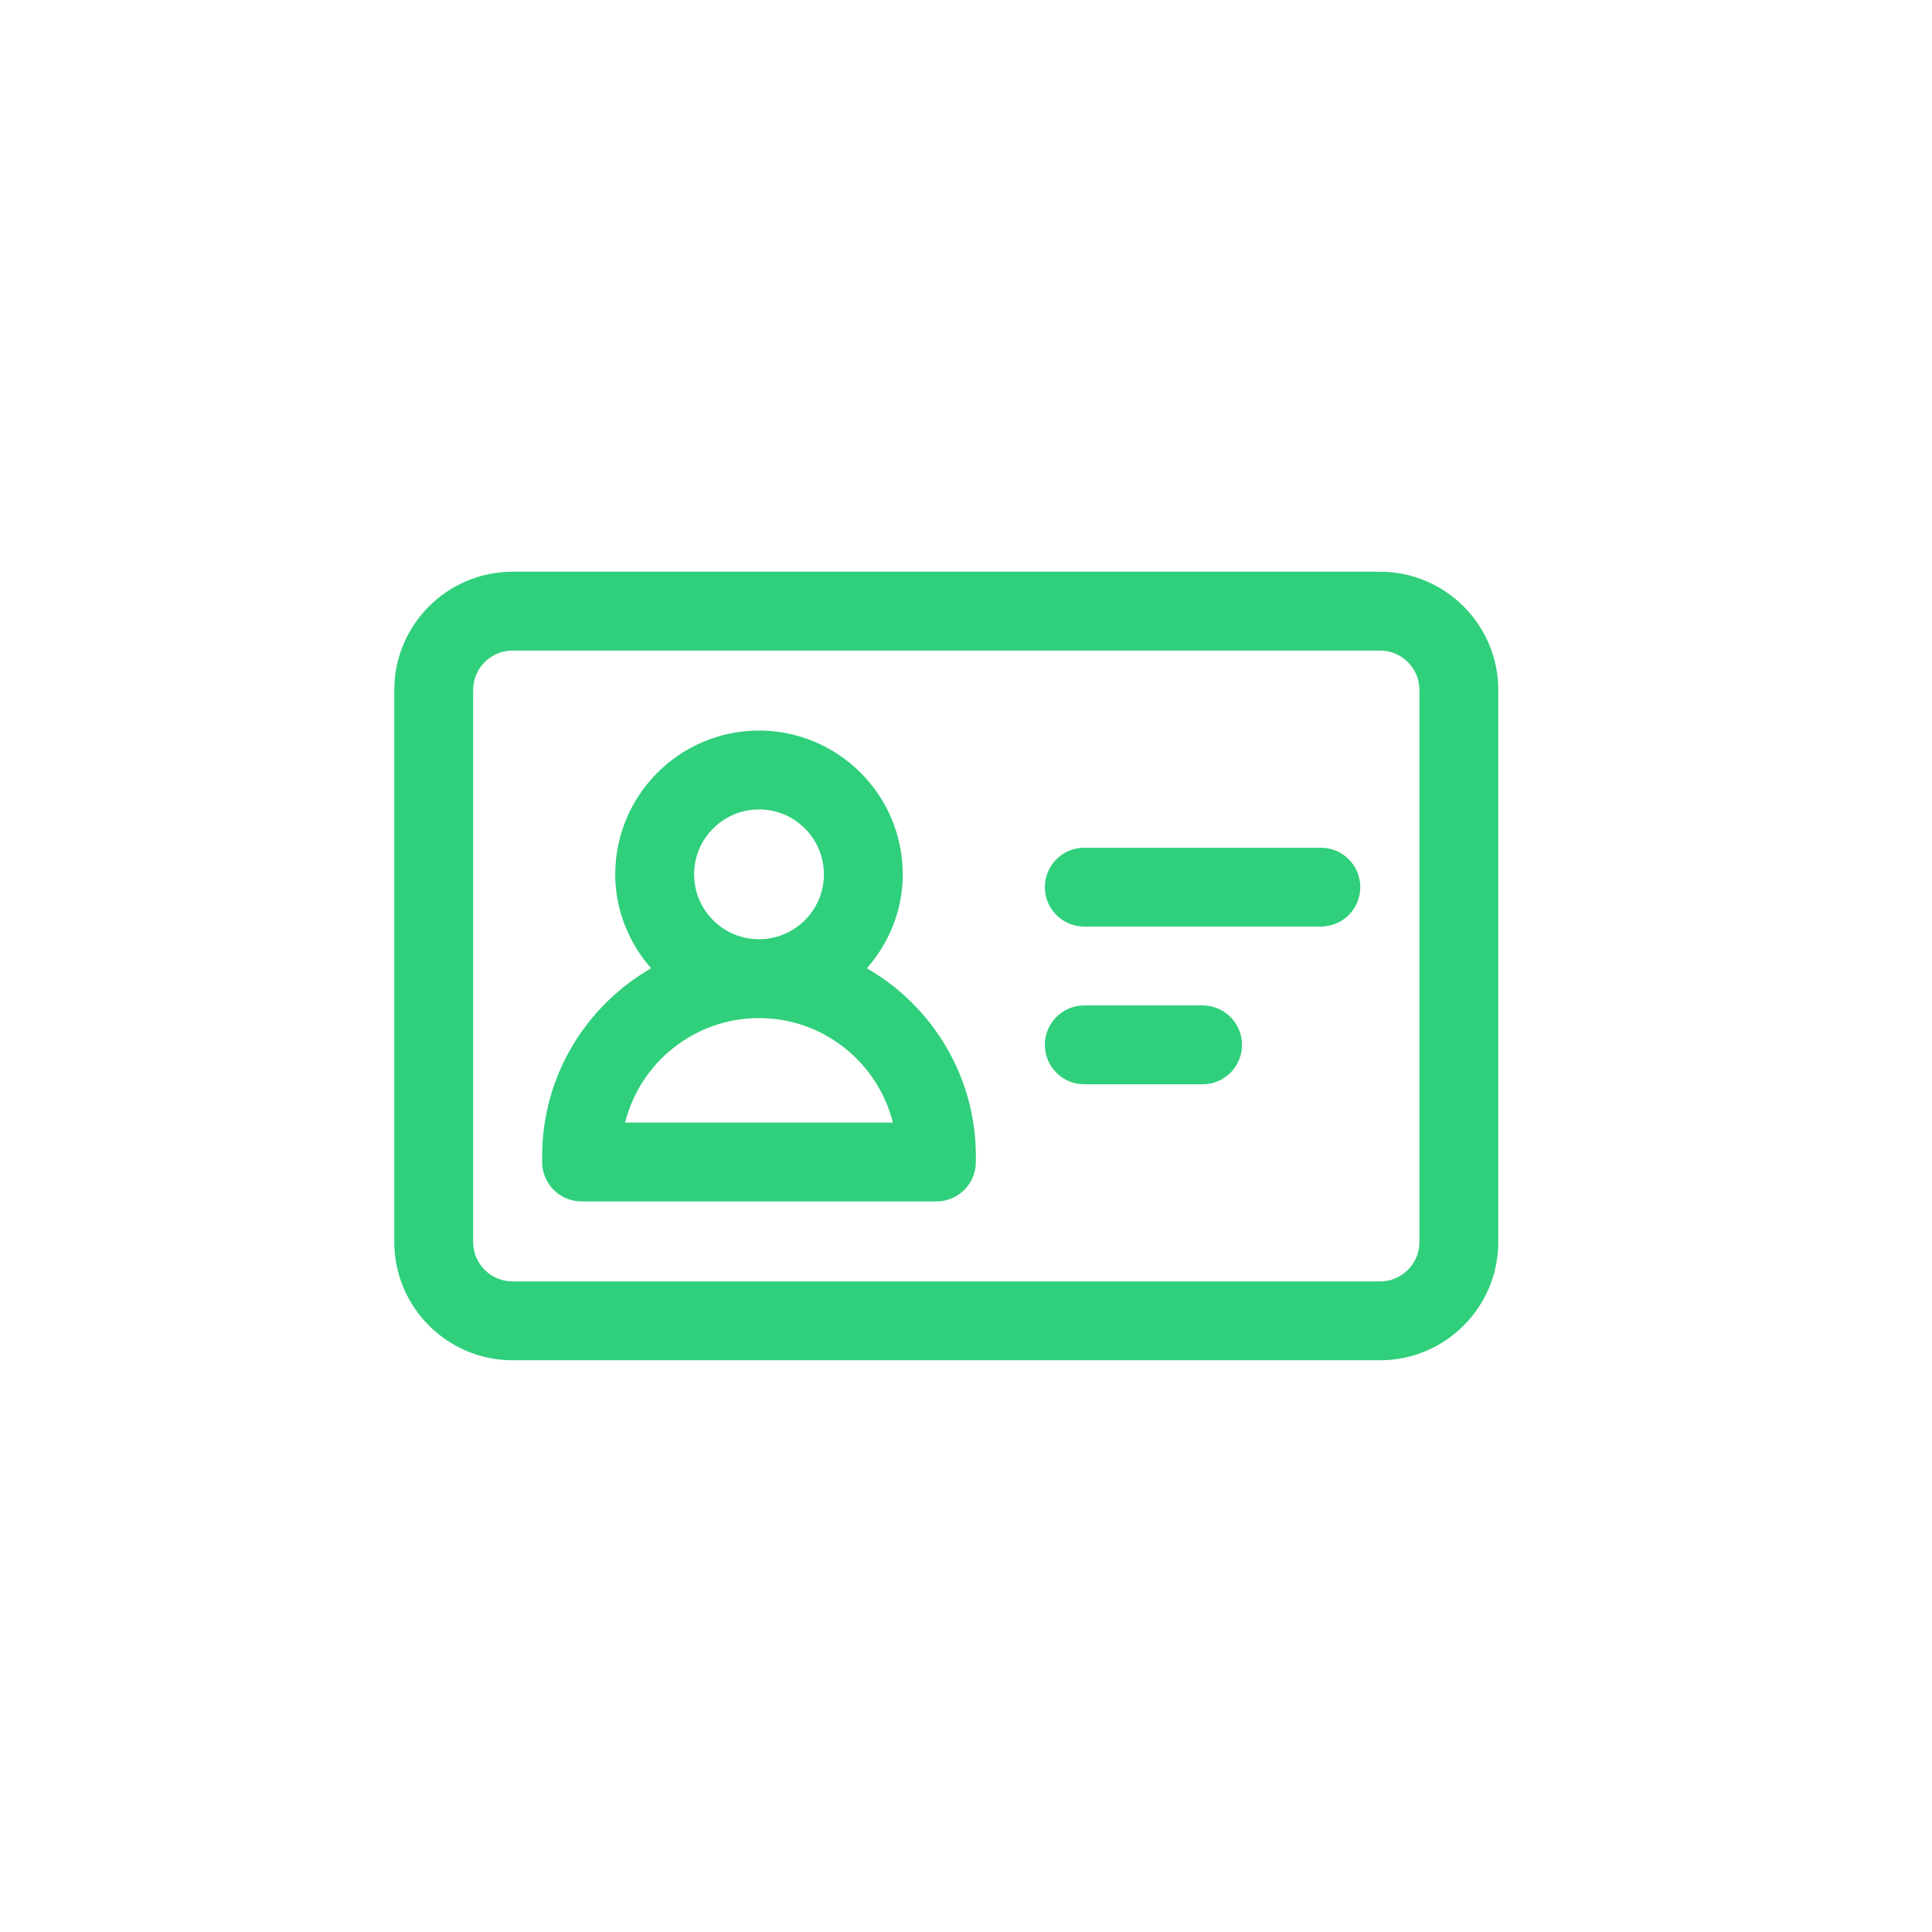
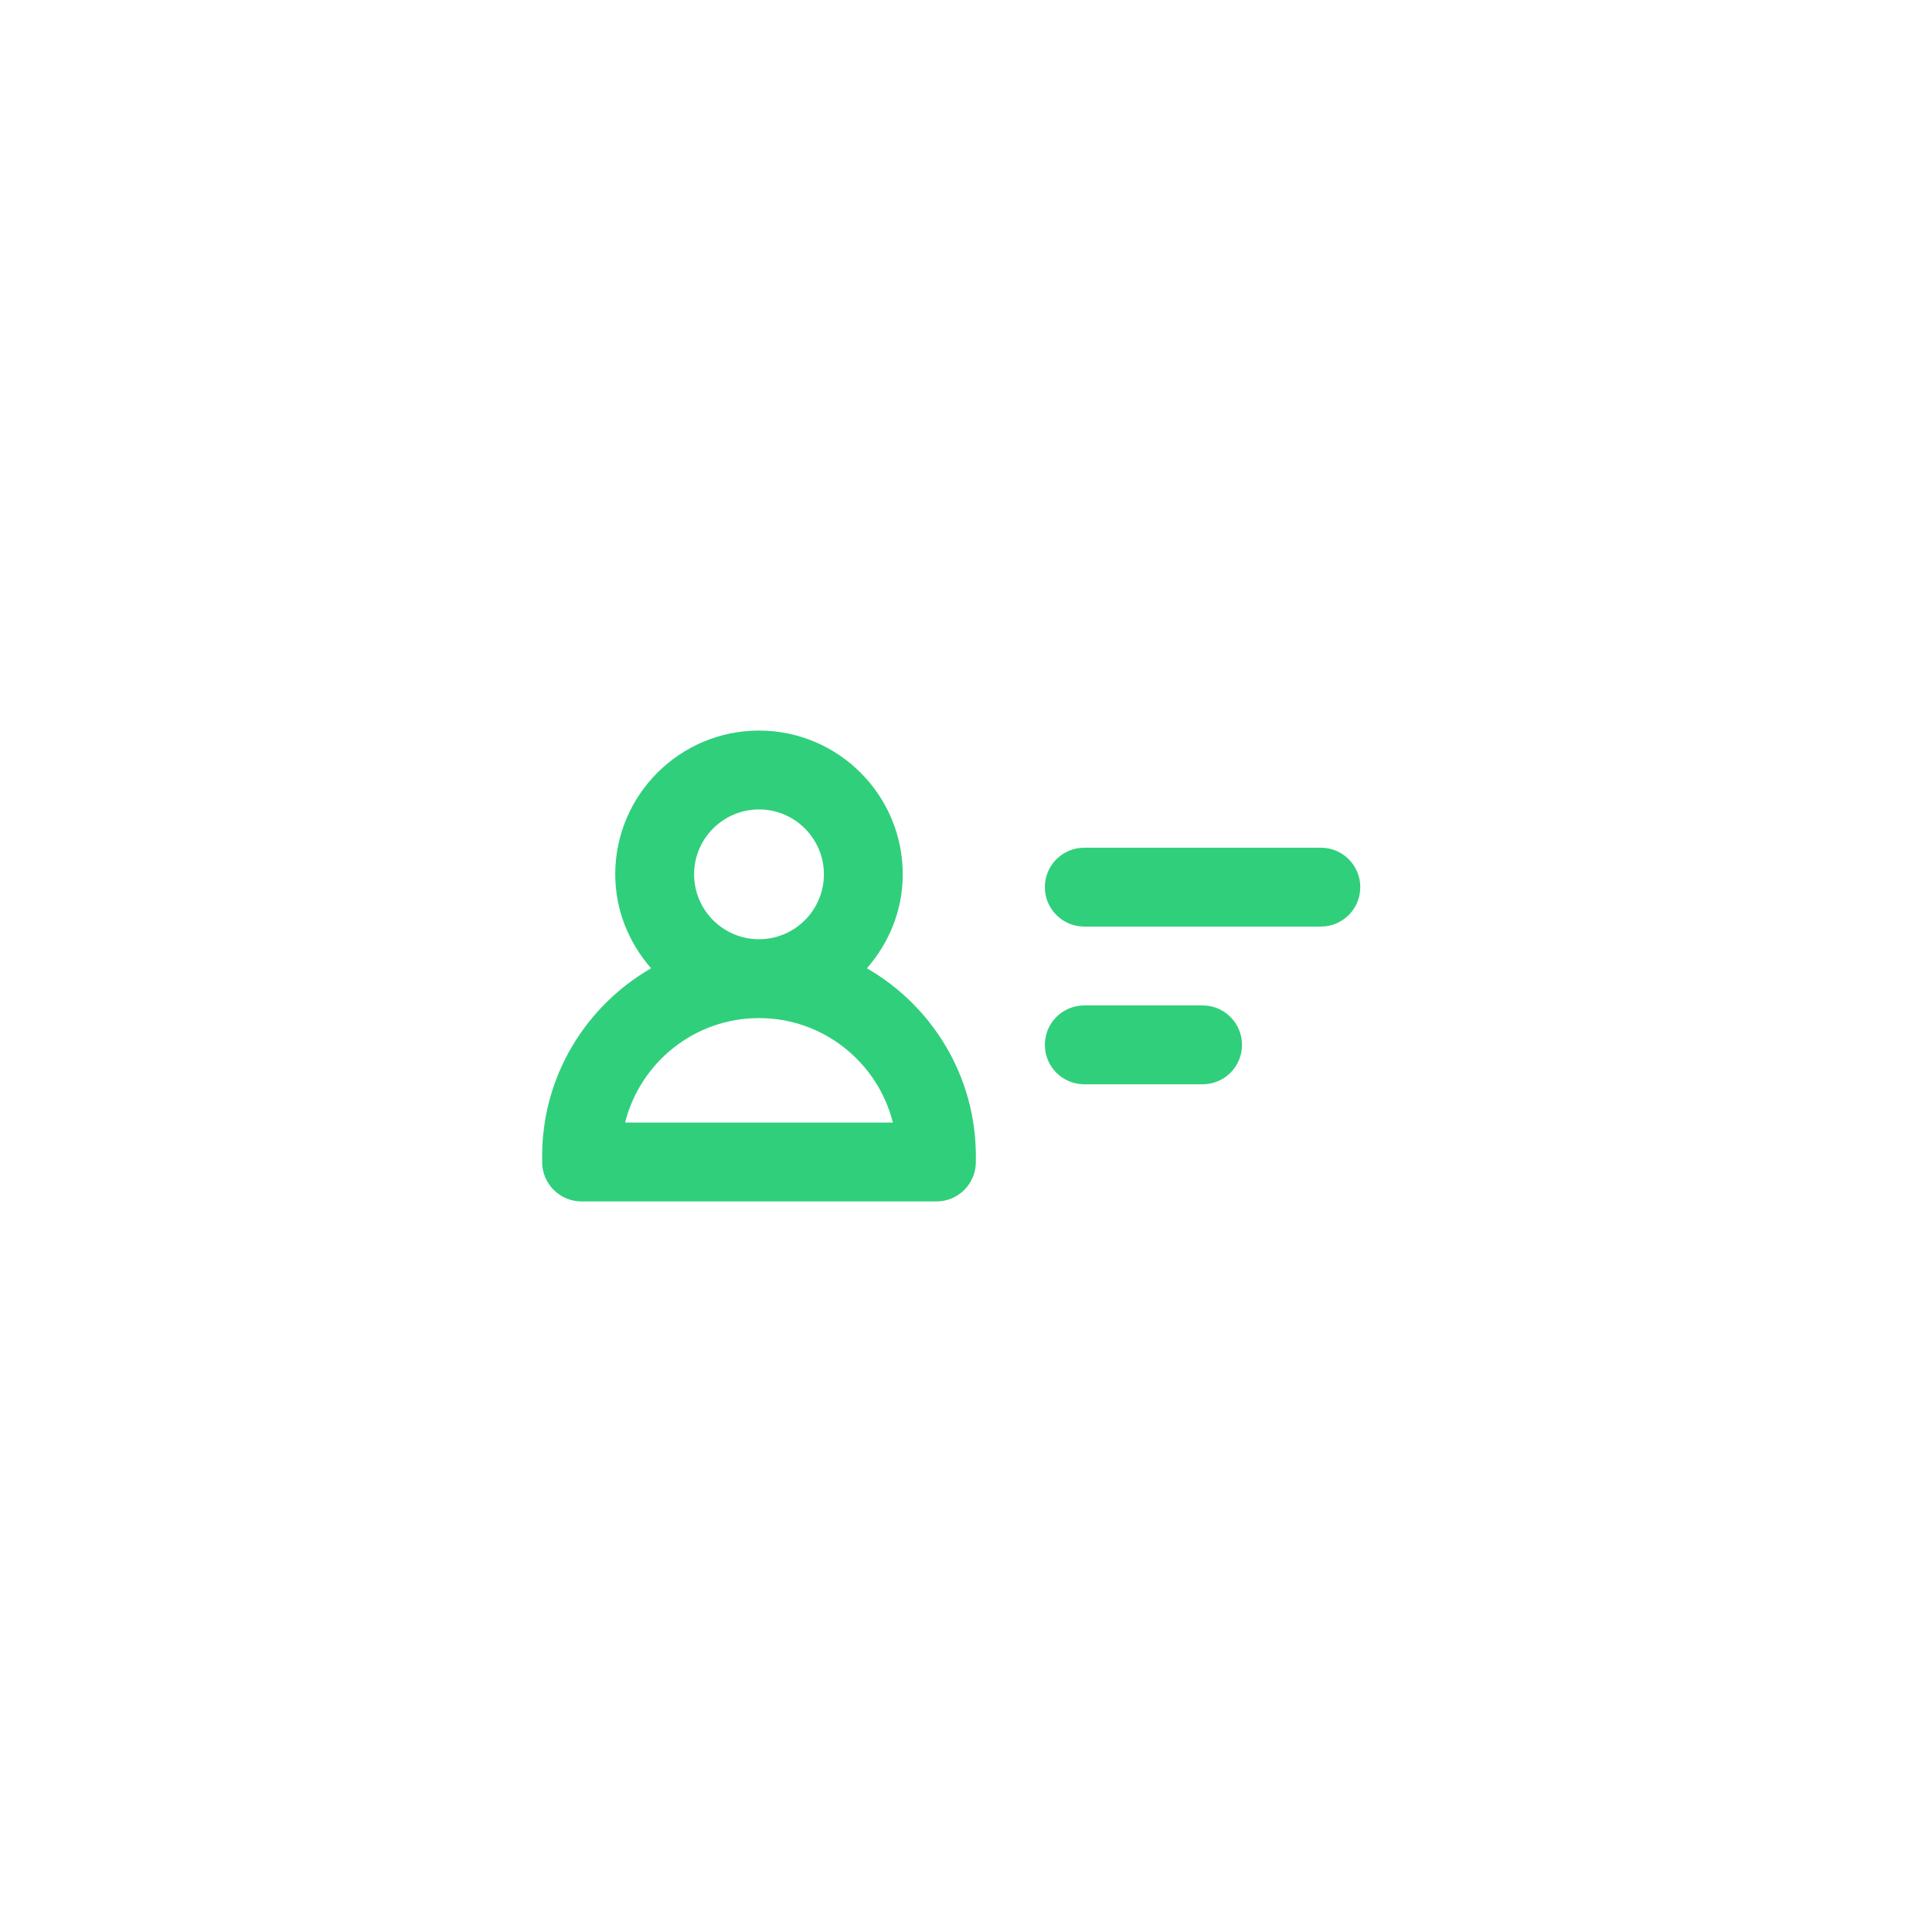
<svg xmlns="http://www.w3.org/2000/svg" width="49" height="49" viewBox="0 0 49 49" fill="none">
-   <path d="M35 14.5H13C11.346 14.5 10 15.846 10 17.5V31.5C10 33.154 11.346 34.5 13 34.5H35C36.654 34.5 38 33.154 38 31.5V17.5C38 15.846 36.654 14.5 35 14.5ZM36 31.5C36 32.052 35.552 32.5 35 32.5H13C12.448 32.5 12 32.052 12 31.5V17.5C12 16.948 12.448 16.5 13 16.5H35C35.552 16.5 36 16.948 36 17.5V31.5Z" fill="#30CF7C" />
  <path d="M30.5 25.5H27.5C26.947 25.5 26.5 25.947 26.5 26.5C26.5 27.053 26.947 27.5 27.5 27.5H30.5C31.053 27.5 31.5 27.053 31.5 26.5C31.5 25.947 31.053 25.5 30.5 25.5ZM33.5 21.5H27.5C26.947 21.5 26.5 21.947 26.5 22.5C26.5 23.053 26.947 23.5 27.5 23.5H33.5C34.053 23.5 34.5 23.053 34.5 22.5C34.5 21.947 34.053 21.5 33.5 21.5ZM21.987 24.558C22.546 23.917 22.896 23.09 22.896 22.175C22.896 20.165 21.261 18.529 19.25 18.529C17.239 18.529 15.604 20.165 15.604 22.175C15.604 23.09 15.954 23.917 16.513 24.558C14.864 25.509 13.75 27.286 13.75 29.321V29.471C13.75 30.023 14.197 30.471 14.75 30.471H23.75C24.303 30.471 24.75 30.023 24.75 29.471V29.321C24.75 27.286 23.636 25.509 21.987 24.558ZM17.604 22.175C17.604 21.268 18.342 20.529 19.25 20.529C20.158 20.529 20.896 21.268 20.896 22.175C20.896 23.083 20.158 23.821 19.25 23.821C18.342 23.821 17.604 23.083 17.604 22.175ZM15.854 28.471C16.235 26.95 17.613 25.821 19.25 25.821C20.887 25.821 22.265 26.95 22.645 28.471H15.854Z" fill="#30CF7C" />
</svg>